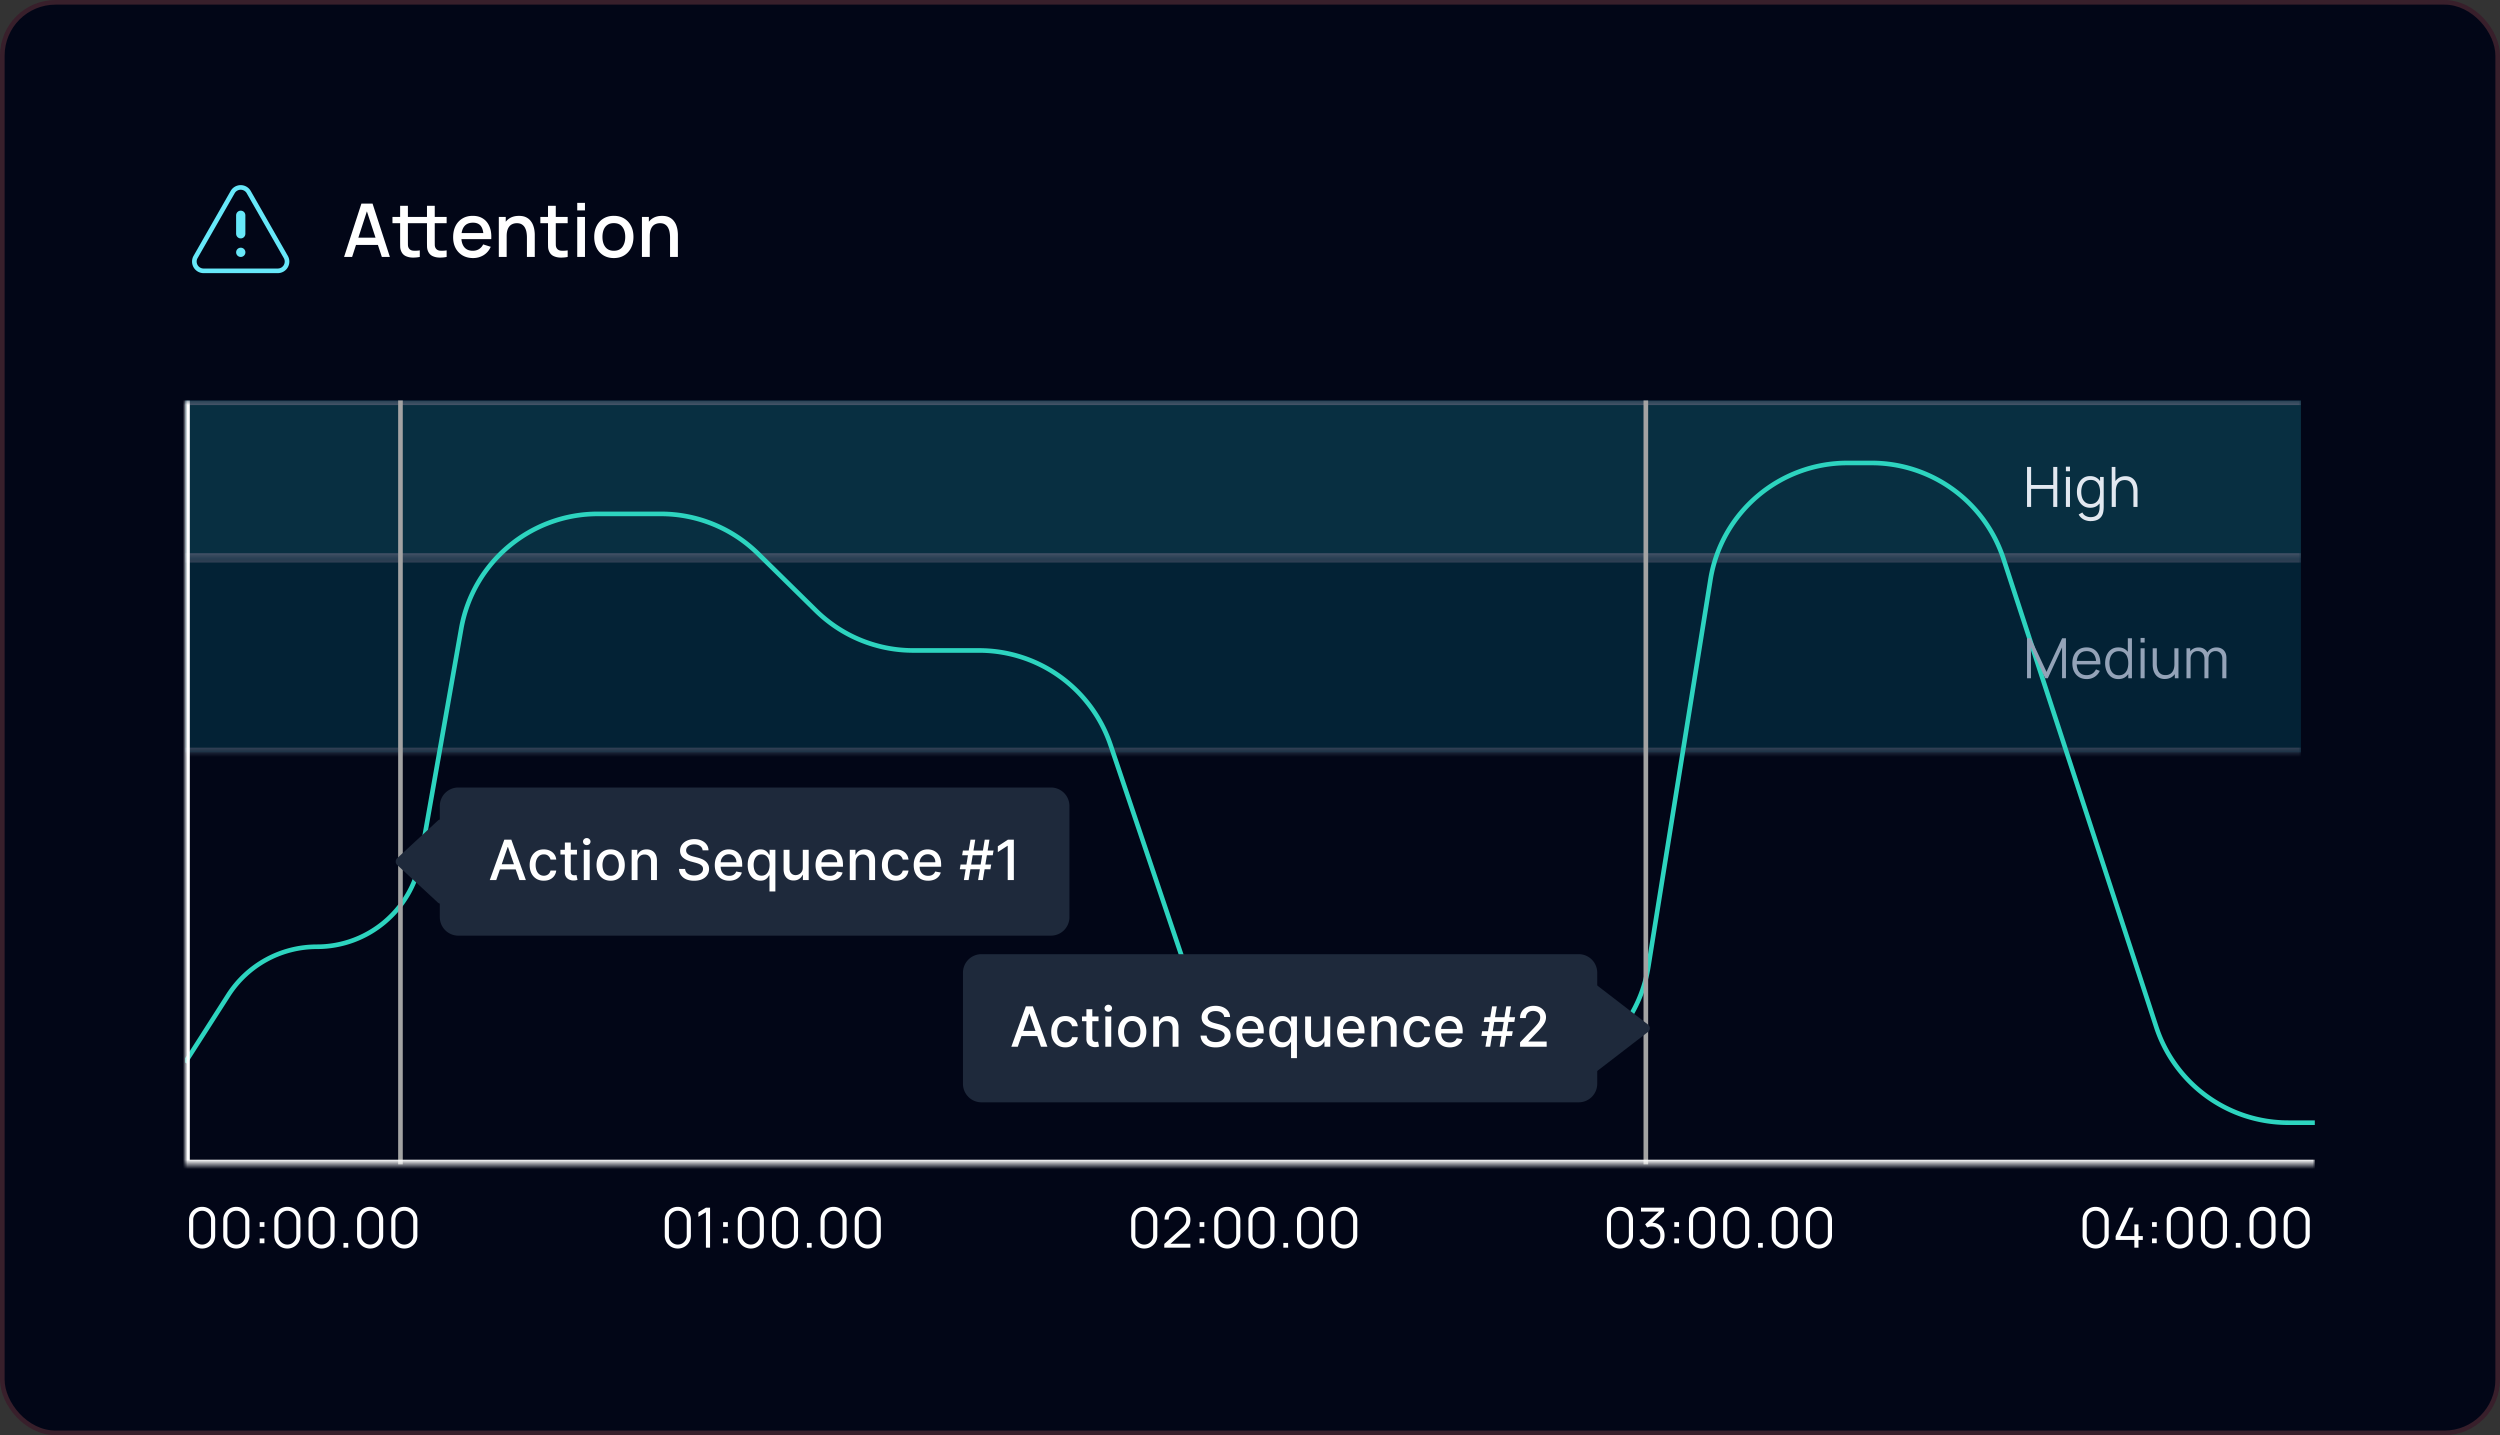
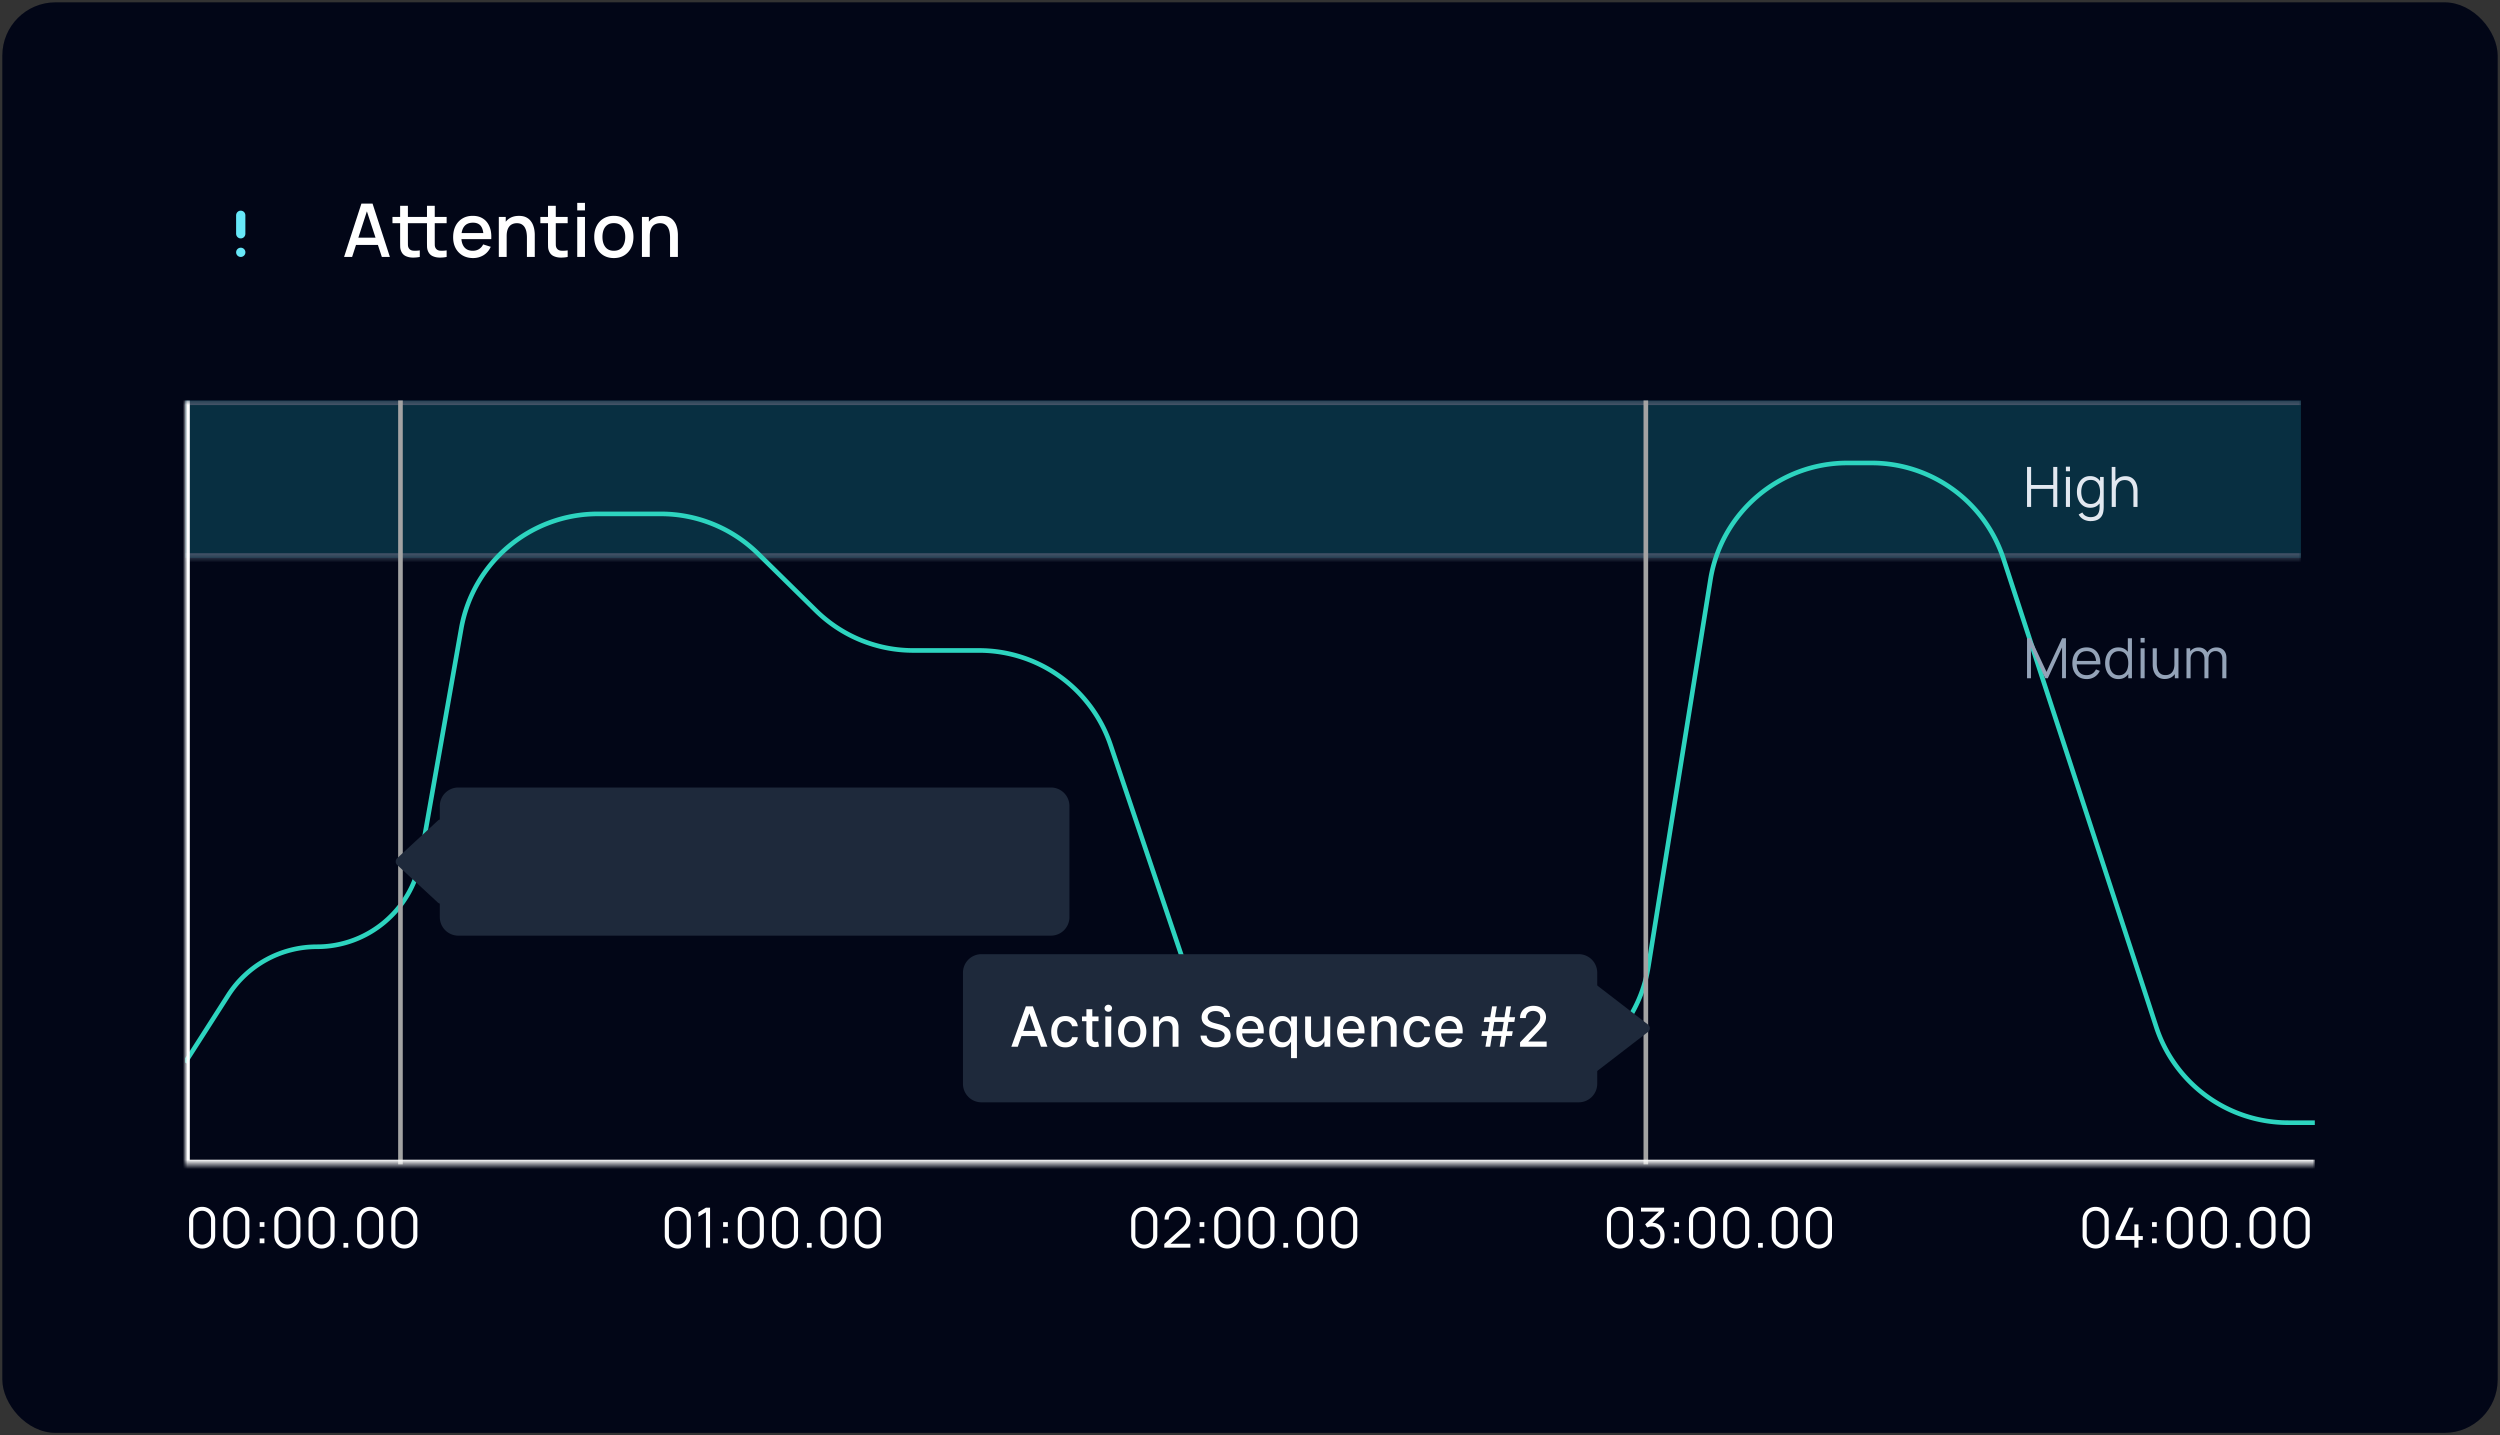
<svg xmlns="http://www.w3.org/2000/svg" width="540" height="310" fill="none">
  <rect width="100%" height="100%" fill="#333333" stroke="none" />
  <rect width="539" height="309" x=".5" y=".5" fill="#020617" rx="11.5" />
-   <rect width="539" height="309" x=".5" y=".5" stroke="#381F2B" rx="11.5" />
-   <path stroke="#67E8F9" stroke-linecap="round" stroke-linejoin="round" d="m61.73 55.5-8-14a2 2 0 0 0-3.48 0l-8 14a2 2 0 0 0 1.75 3h16a2 2 0 0 0 1.73-3Z" />
  <path stroke="#67E8F9" stroke-linecap="round" stroke-linejoin="round" stroke-width="2" d="M52 46.5v4m0 4h.01" />
  <path fill="#fff" d="m74.32 55.5 3.744-11.52h2.408l3.744 11.52H82.48l-3.448-10.512h.432L76.056 55.5H74.32Zm1.944-2.6v-1.568h6.016V52.9h-6.016Zm14.411 2.6a7.157 7.157 0 0 1-1.6.136 3.62 3.62 0 0 1-1.4-.304c-.41-.187-.72-.48-.928-.88a2.573 2.573 0 0 1-.304-1.088c-.01-.373-.016-.795-.016-1.264v-7.64h1.68v7.56c0 .347.003.648.008.904.01.256.067.472.168.648.192.33.496.52.912.568.422.043.915.024 1.48-.056V55.5Zm-5.904-7.296V46.86h5.904v1.344h-5.904ZM96.475 55.5a7.157 7.157 0 0 1-1.6.136 3.62 3.62 0 0 1-1.4-.304c-.41-.187-.72-.48-.928-.88a2.573 2.573 0 0 1-.304-1.088c-.01-.373-.016-.795-.016-1.264v-7.64h1.68v7.56c0 .347.003.648.008.904.01.256.067.472.168.648.192.33.496.52.912.568.422.043.915.024 1.48-.056V55.5Zm-5.904-7.296V46.86h5.904v1.344h-5.904Zm11.619 7.536c-.859 0-1.613-.187-2.264-.56a3.983 3.983 0 0 1-1.512-1.576c-.357-.677-.536-1.461-.536-2.352 0-.944.176-1.763.528-2.456a3.913 3.913 0 0 1 1.488-1.608c.635-.379 1.373-.568 2.216-.568.88 0 1.629.205 2.248.616.619.405 1.08.984 1.384 1.736.309.752.432 1.645.368 2.68h-1.672v-.608c-.011-1.003-.203-1.744-.576-2.224-.368-.48-.931-.72-1.688-.72-.837 0-1.467.264-1.888.792-.421.528-.632 1.29-.632 2.288 0 .95.21 1.685.632 2.208.421.517 1.029.776 1.824.776.523 0 .973-.117 1.352-.352a2.4 2.4 0 0 0 .896-1.024l1.64.52c-.336.773-.845 1.373-1.528 1.8a4.256 4.256 0 0 1-2.28.632Zm-3.08-4.088v-1.304h6.168v1.304H99.11Zm14.705 3.848v-4.248c0-.336-.03-.68-.088-1.032a3.11 3.11 0 0 0-.32-.992 1.88 1.88 0 0 0-.664-.736c-.283-.187-.654-.28-1.112-.28-.299 0-.582.05-.848.152a1.76 1.76 0 0 0-.704.472c-.198.219-.355.507-.472.864-.112.357-.168.792-.168 1.304l-1.04-.392c0-.784.146-1.475.44-2.072a3.3 3.3 0 0 1 1.264-1.408c.549-.336 1.213-.504 1.992-.504.597 0 1.098.096 1.504.288.405.192.733.445.984.76.256.31.45.648.584 1.016.133.368.224.728.272 1.08.048.352.072.661.072.928v4.8h-1.696Zm-6.072 0v-8.64h1.496v2.496h.2V55.5h-1.696Zm14.875 0a7.155 7.155 0 0 1-1.6.136 3.624 3.624 0 0 1-1.4-.304 1.91 1.91 0 0 1-.928-.88 2.583 2.583 0 0 1-.304-1.088c-.01-.373-.016-.795-.016-1.264v-7.64h1.68v7.56c0 .347.003.648.008.904.011.256.067.472.168.648.192.33.496.52.912.568.422.043.915.024 1.48-.056V55.5Zm-5.904-7.296V46.86h5.904v1.344h-5.904Zm7.966-2.76V43.82h1.672v1.624h-1.672Zm0 10.056v-8.64h1.672v8.64h-1.672Zm7.906.24c-.864 0-1.613-.195-2.248-.584a3.942 3.942 0 0 1-1.472-1.608c-.341-.688-.512-1.48-.512-2.376 0-.901.176-1.693.528-2.376a3.875 3.875 0 0 1 1.48-1.6c.635-.384 1.376-.576 2.224-.576.864 0 1.614.195 2.248.584.635.39 1.126.925 1.472 1.608.347.683.52 1.47.52 2.36 0 .901-.176 1.696-.528 2.384a3.929 3.929 0 0 1-1.472 1.608c-.634.384-1.381.576-2.24.576Zm0-1.576c.827 0 1.443-.277 1.848-.832.411-.56.616-1.28.616-2.16 0-.901-.208-1.621-.624-2.16-.41-.544-1.024-.816-1.84-.816-.56 0-1.021.128-1.384.384-.362.25-.632.6-.808 1.048-.176.443-.264.957-.264 1.544 0 .907.208 1.632.624 2.176.416.544 1.027.816 1.832.816Zm12.142 1.336v-4.248c0-.336-.029-.68-.088-1.032a3.086 3.086 0 0 0-.32-.992 1.873 1.873 0 0 0-.664-.736c-.282-.187-.653-.28-1.112-.28-.298 0-.581.05-.848.152a1.773 1.773 0 0 0-.704.472c-.197.219-.354.507-.472.864-.112.357-.168.792-.168 1.304l-1.04-.392c0-.784.147-1.475.44-2.072a3.312 3.312 0 0 1 1.264-1.408c.55-.336 1.214-.504 1.992-.504.598 0 1.099.096 1.504.288.406.192.734.445.984.76.256.31.451.648.584 1.016.134.368.224.728.272 1.08.048.352.072.661.072.928v4.8h-1.696Zm-6.072 0v-8.64h1.496v2.496h.2V55.5h-1.696Z" />
  <g clip-path="url(#a)">
    <mask id="d" fill="#fff">
      <path d="M40 86.5h460v165H40v-165Z" />
    </mask>
    <mask id="b" fill="#fff">
      <path d="M40 86.5h457v34H40v-34Z" />
    </mask>
    <path fill="#22D3EE" fill-opacity=".2" d="M40 86.5h457v34H40v-34Z" />
    <path fill="#475569" d="M40 87.5h457v-2H40v2Zm457 32H40v2h457v-2Z" mask="url(#b)" />
    <mask id="c" fill="#fff">
-       <path d="M40 120.5h457v42H40v-42Z" />
-     </mask>
-     <path fill="#0891B2" fill-opacity=".2" d="M40 120.5h457v42H40v-42Z" />
+       </mask>
    <path fill="#334155" d="M40 121.5h457v-2H40v2Zm457 40H40v2h457v-2Z" mask="url(#c)" />
    <path stroke="#2DD4BF" d="m40 229.5 9.297-14.526A22.723 22.723 0 0 1 68.436 204.5c11.026 0 20.46-7.916 22.377-18.774l8.813-49.94c2.53-14.335 14.986-24.786 29.543-24.786h13.552a30.001 30.001 0 0 1 21.034 8.609l12.49 12.282a30.001 30.001 0 0 0 21.034 8.609h14.171a29.999 29.999 0 0 1 28.43 20.422l17.74 52.656A29.999 29.999 0 0 0 286.05 234h40.38c14.734 0 27.287-10.699 29.621-25.247l13.398-83.506C371.783 110.7 384.336 100 399.07 100h5.163a30.001 30.001 0 0 1 28.52 20.693l32.994 101.114a30.001 30.001 0 0 0 28.52 20.693h7.233" />
    <path fill="#E2E8F0" d="M437.84 109.5v-8.64h.882v3.894h4.776v-3.894h.876v8.64h-.876v-3.9h-4.776v3.9h-.882Zm8.395-7.71v-.99h.882v.99h-.882Zm0 7.71v-6.48h.882v6.48h-.882Zm5.315 3.06c-.332 0-.66-.05-.984-.15a2.694 2.694 0 0 1-.888-.462 2.55 2.55 0 0 1-.684-.816l.798-.444c.18.36.432.618.756.774.328.16.662.24 1.002.24.468 0 .846-.088 1.134-.264.292-.172.504-.428.636-.768s.196-.764.192-1.272v-1.728h.102v-4.65h.786v6.39c0 .184-.006.36-.018.528-.008.172-.026.34-.054.504-.076.484-.234.882-.474 1.194a2.11 2.11 0 0 1-.936.696c-.384.152-.84.228-1.368.228Zm-.06-2.88c-.604 0-1.12-.15-1.548-.45a2.919 2.919 0 0 1-.984-1.23c-.228-.516-.342-1.098-.342-1.746 0-.644.112-1.224.336-1.74.228-.516.554-.924.978-1.224.424-.3.932-.45 1.524-.45.608 0 1.12.148 1.536.444.416.296.73.702.942 1.218.216.512.324 1.096.324 1.752 0 .644-.106 1.226-.318 1.746a2.822 2.822 0 0 1-.936 1.23c-.412.3-.916.45-1.512.45Zm.09-.822c.46 0 .84-.112 1.14-.336.3-.224.524-.532.672-.924.148-.396.222-.844.222-1.344 0-.508-.074-.956-.222-1.344a1.964 1.964 0 0 0-.672-.918c-.296-.22-.67-.33-1.122-.33-.464 0-.848.114-1.152.342-.304.228-.53.538-.678.93a3.807 3.807 0 0 0-.216 1.32c0 .492.074.936.222 1.332.152.392.378.702.678.93.3.228.676.342 1.128.342Zm9.237.642v-3.306c0-.36-.034-.69-.102-.99a2.283 2.283 0 0 0-.33-.792 1.509 1.509 0 0 0-.582-.528c-.236-.124-.524-.186-.864-.186-.312 0-.588.054-.828.162a1.631 1.631 0 0 0-.6.468c-.16.2-.282.444-.366.732a3.517 3.517 0 0 0-.126.984l-.624-.138c0-.664.116-1.222.348-1.674.232-.452.552-.794.96-1.026.408-.232.876-.348 1.404-.348.388 0 .726.06 1.014.18.292.12.538.282.738.486.204.204.368.438.492.702.124.26.214.538.27.834.056.292.084.584.084.876v3.564h-.888Zm-4.686 0v-8.64h.798v4.878h.09v3.762h-.888Z" />
    <path fill="#94A3B8" d="M437.84 146.5v-8.64h.81l3.396 7.266 3.378-7.266h.822v8.634h-.84v-6.666l-3.078 6.672h-.57l-3.072-6.672v6.672h-.846Zm12.892.18c-.632 0-1.18-.14-1.644-.42a2.85 2.85 0 0 1-1.074-1.182c-.256-.508-.384-1.104-.384-1.788 0-.708.126-1.32.378-1.836a2.81 2.81 0 0 1 1.062-1.194c.46-.28 1.002-.42 1.626-.42.64 0 1.186.148 1.638.444.452.292.794.712 1.026 1.26.232.548.338 1.202.318 1.962h-.9v-.312c-.016-.84-.198-1.474-.546-1.902-.344-.428-.848-.642-1.512-.642-.696 0-1.23.226-1.602.678-.368.452-.552 1.096-.552 1.932 0 .816.184 1.45.552 1.902.372.448.898.672 1.578.672.464 0 .868-.106 1.212-.318.348-.216.622-.526.822-.93l.822.318a2.94 2.94 0 0 1-1.134 1.314 3.13 3.13 0 0 1-1.686.462Zm-2.478-3.174v-.738h4.95v.738h-4.95Zm9.329 3.174c-.604 0-1.12-.15-1.548-.45a2.919 2.919 0 0 1-.984-1.23c-.228-.516-.342-1.098-.342-1.746 0-.644.112-1.224.336-1.74.228-.516.554-.924.978-1.224.424-.3.932-.45 1.524-.45.608 0 1.12.148 1.536.444.416.296.73.702.942 1.218.216.512.324 1.096.324 1.752 0 .644-.106 1.226-.318 1.746a2.822 2.822 0 0 1-.936 1.23c-.412.3-.916.45-1.512.45Zm.09-.822c.46 0 .84-.112 1.14-.336.3-.224.524-.532.672-.924.148-.396.222-.844.222-1.344 0-.508-.074-.956-.222-1.344a1.964 1.964 0 0 0-.672-.918c-.296-.22-.67-.33-1.122-.33-.464 0-.848.114-1.152.342-.304.228-.53.538-.678.93a3.807 3.807 0 0 0-.216 1.32c0 .492.074.936.222 1.332.152.392.378.702.678.93.3.228.676.342 1.128.342Zm2.034.642v-4.878h-.096v-3.762h.888v8.64h-.792Zm2.656-7.71v-.99h.882v.99h-.882Zm0 7.71v-6.48h.882v6.48h-.882Zm5.218.162a2.67 2.67 0 0 1-1.02-.18 2.258 2.258 0 0 1-.738-.486 2.563 2.563 0 0 1-.486-.696 3.507 3.507 0 0 1-.27-.834 4.736 4.736 0 0 1-.084-.882v-3.564h.888v3.306c0 .356.034.686.102.99.068.304.176.57.324.798.152.224.346.398.582.522.24.124.53.186.87.186.312 0 .586-.054.822-.162.24-.108.44-.262.6-.462.164-.204.288-.45.372-.738.084-.292.126-.62.126-.984l.624.138c0 .664-.116 1.222-.348 1.674a2.411 2.411 0 0 1-.96 1.026c-.408.232-.876.348-1.404.348Zm2.178-.162v-1.596h-.09v-4.884h.882v6.48h-.792Zm10.257 0 .006-4.254c0-.5-.14-.892-.42-1.176-.276-.288-.628-.432-1.056-.432-.244 0-.482.056-.714.168a1.377 1.377 0 0 0-.576.54c-.148.248-.222.572-.222.972l-.522-.15c-.012-.464.078-.87.27-1.218.196-.348.464-.618.804-.81a2.31 2.31 0 0 1 1.164-.294c.652 0 1.174.202 1.566.606.392.4.588.942.588 1.626l-.006 4.422h-.882Zm-7.734 0v-6.48h.792v1.596h.096v4.884h-.888Zm3.876 0 .006-4.194c0-.516-.138-.922-.414-1.218-.272-.3-.632-.45-1.08-.45-.448 0-.81.154-1.086.462-.276.304-.414.71-.414 1.218l-.528-.288c0-.416.098-.788.294-1.116.196-.332.464-.592.804-.78.34-.192.726-.288 1.158-.288.412 0 .778.088 1.098.264.324.176.578.432.762.768.184.336.276.744.276 1.224l-.006 4.398h-.87Z" />
    <path stroke="#A3A3A3" d="M86.5 251.5v-165m269 165v-165" />
    <path fill="#1E293B" d="M208 210.1a4 4 0 0 1 4-4h129a4 4 0 0 1 4 4v24a4 4 0 0 1-4 4H212a4 4 0 0 1-4-4v-24Z" />
    <path fill="#fff" d="M219.842 226.1h-1.397l3.14-8.728h1.521l3.141 8.728h-1.398l-2.467-7.142h-.068l-2.472 7.142Zm.235-3.418h4.534v1.108h-4.534v-1.108Zm10.04 3.55c-.634 0-1.179-.144-1.637-.431a2.848 2.848 0 0 1-1.048-1.197c-.244-.509-.366-1.091-.366-1.747 0-.665.125-1.252.375-1.76.25-.512.602-.911 1.056-1.198.455-.287.991-.43 1.607-.43.497 0 .94.092 1.33.277.389.182.703.437.941.767.242.33.385.714.431 1.155h-1.24a1.495 1.495 0 0 0-.469-.793c-.242-.221-.565-.332-.972-.332-.355 0-.666.094-.933.281-.264.185-.47.449-.618.793-.148.341-.221.744-.221 1.21 0 .477.072.889.217 1.236.145.346.349.615.614.805.267.19.58.286.941.286.242 0 .461-.044.657-.133.198-.09.365-.22.498-.387a1.47 1.47 0 0 0 .286-.605h1.24a2.415 2.415 0 0 1-.414 1.133c-.23.332-.538.594-.924.784-.384.191-.834.286-1.351.286Zm7.167-6.678v1.023h-3.576v-1.023h3.576Zm-2.617-1.568h1.274v6.192c0 .247.037.433.111.558a.575.575 0 0 0 .286.251c.119.043.248.064.387.064.103 0 .192-.007.269-.021l.179-.034.23 1.052a2.534 2.534 0 0 1-.827.137 2.237 2.237 0 0 1-.937-.179 1.603 1.603 0 0 1-.703-.58c-.179-.261-.269-.589-.269-.984v-6.456Zm4.086 8.114v-6.546h1.274v6.546h-1.274Zm.644-7.556a.812.812 0 0 1-.571-.221.72.72 0 0 1-.235-.537c0-.211.078-.39.235-.537a.8.8 0 0 1 .571-.226c.221 0 .41.075.566.226a.704.704 0 0 1 .239.537c0 .207-.08.386-.239.537a.796.796 0 0 1-.566.221Zm5.161 7.688c-.613 0-1.149-.141-1.606-.422a2.84 2.84 0 0 1-1.065-1.181c-.253-.505-.38-1.096-.38-1.772 0-.679.127-1.273.38-1.782a2.835 2.835 0 0 1 1.065-1.184c.457-.281.993-.422 1.606-.422.614 0 1.15.141 1.607.422.457.281.813.676 1.065 1.184.253.509.38 1.103.38 1.782 0 .676-.127 1.267-.38 1.772a2.84 2.84 0 0 1-1.065 1.181c-.457.281-.993.422-1.607.422Zm.005-1.07c.397 0 .727-.105.988-.315.262-.21.455-.49.58-.84.128-.349.192-.734.192-1.155a3.32 3.32 0 0 0-.192-1.15 1.871 1.871 0 0 0-.58-.848c-.261-.213-.591-.32-.988-.32-.401 0-.733.107-.997.32a1.902 1.902 0 0 0-.584.848 3.391 3.391 0 0 0-.188 1.15c0 .421.063.806.188 1.155.128.35.322.63.584.84.264.21.596.315.997.315Zm5.803-2.949v3.887h-1.274v-6.546h1.223v1.065h.081c.15-.346.386-.625.707-.835.324-.21.732-.315 1.223-.315.446 0 .837.094 1.172.281.335.185.595.46.78.827.185.366.277.819.277 1.359v4.164h-1.274v-4.01c0-.475-.124-.846-.371-1.113-.247-.269-.587-.404-1.018-.404-.296 0-.559.064-.789.191a1.387 1.387 0 0 0-.541.563c-.131.244-.196.54-.196.886Zm14.056-2.548a1.248 1.248 0 0 0-.563-.938c-.329-.224-.744-.336-1.244-.336-.358 0-.668.057-.929.17a1.427 1.427 0 0 0-.609.46 1.091 1.091 0 0 0-.214.661.98.98 0 0 0 .145.537c.1.15.229.277.388.379.162.1.335.183.52.252.185.065.362.119.533.162l.852.221c.278.068.564.161.857.277.292.117.563.27.813.46.25.191.452.426.606.708.156.281.234.618.234 1.01 0 .494-.128.933-.384 1.316-.252.384-.62.687-1.103.908-.48.222-1.061.332-1.743.332-.654 0-1.219-.103-1.696-.311-.477-.207-.851-.501-1.121-.882-.27-.383-.419-.838-.447-1.363h1.321c.025.315.127.578.306.788.182.207.414.362.695.465.284.099.595.149.933.149.372 0 .703-.059.993-.175.293-.119.523-.284.691-.494.167-.213.251-.462.251-.746a.914.914 0 0 0-.222-.635 1.634 1.634 0 0 0-.592-.409 5.864 5.864 0 0 0-.839-.286l-1.032-.281c-.699-.19-1.253-.47-1.662-.839-.406-.37-.609-.858-.609-1.466 0-.503.136-.942.409-1.317a2.694 2.694 0 0 1 1.108-.874c.466-.21.992-.315 1.577-.315.591 0 1.112.104 1.564.311.454.207.812.493 1.074.857.261.36.397.775.409 1.244h-1.27Zm5.741 6.567c-.645 0-1.2-.138-1.666-.414a2.802 2.802 0 0 1-1.074-1.172c-.25-.505-.375-1.098-.375-1.777 0-.67.125-1.261.375-1.772a2.91 2.91 0 0 1 1.057-1.198c.454-.287.986-.43 1.594-.43.369 0 .727.061 1.074.183.346.122.657.314.933.575.275.262.493.601.652 1.019.159.415.238.919.238 1.513v.451h-5.203v-.954h3.955c0-.335-.068-.632-.205-.891a1.55 1.55 0 0 0-1.436-.844c-.358 0-.67.089-.937.265a1.77 1.77 0 0 0-.614.682c-.142.278-.213.58-.213.907v.746c0 .437.077.81.23 1.116.156.307.374.542.652.704.279.159.604.238.976.238.241 0 .462-.034.66-.102a1.43 1.43 0 0 0 .516-.315c.145-.14.256-.312.332-.516l1.206.217a2.176 2.176 0 0 1-.519.933 2.511 2.511 0 0 1-.934.618 3.49 3.49 0 0 1-1.274.218Zm8.701 2.322v-3.473h-.077a3.31 3.31 0 0 1-.332.477 1.84 1.84 0 0 1-.588.469c-.25.134-.574.2-.972.2-.528 0-1-.134-1.414-.404-.412-.273-.736-.661-.972-1.164-.233-.505-.349-1.112-.349-1.819 0-.708.118-1.313.353-1.816.239-.503.566-.887.98-1.155a2.55 2.55 0 0 1 1.411-.4c.406 0 .733.068.98.204.25.134.443.29.58.469.139.179.247.337.323.473h.107v-1.061h1.244v9h-1.274Zm-1.687-3.413c.366 0 .676-.097.929-.29a1.79 1.79 0 0 0 .579-.814c.134-.346.2-.75.2-1.21 0-.455-.065-.852-.196-1.193a1.744 1.744 0 0 0-.575-.797c-.253-.191-.565-.286-.937-.286-.384 0-.703.1-.959.299-.256.198-.449.47-.58.814a3.31 3.31 0 0 0-.191 1.163c0 .437.065.831.196 1.18.13.35.323.627.579.831.259.202.577.303.955.303Zm8.881-1.756v-3.831h1.278v6.546h-1.253v-1.134h-.068c-.15.35-.392.641-.724.874-.33.23-.74.345-1.232.345-.42 0-.793-.092-1.116-.277a1.955 1.955 0 0 1-.759-.831c-.182-.367-.273-.82-.273-1.359v-4.164h1.275v4.01c0 .446.123.801.37 1.065.247.265.568.397.963.397.239 0 .476-.06.712-.179.239-.12.436-.3.592-.541.159-.242.238-.549.235-.921Zm5.871 2.847c-.645 0-1.2-.138-1.666-.414a2.802 2.802 0 0 1-1.074-1.172c-.25-.505-.375-1.098-.375-1.777 0-.67.125-1.261.375-1.772a2.91 2.91 0 0 1 1.057-1.198c.454-.287.986-.43 1.594-.43.369 0 .727.061 1.074.183.346.122.657.314.933.575.275.262.493.601.652 1.019.159.415.238.919.238 1.513v.451h-5.203v-.954h3.955c0-.335-.068-.632-.205-.891a1.55 1.55 0 0 0-1.436-.844c-.358 0-.67.089-.937.265-.265.173-.469.4-.614.682-.142.278-.213.58-.213.907v.746c0 .437.077.81.23 1.116.156.307.374.542.652.704.278.159.604.238.976.238.241 0 .462-.034.66-.102a1.43 1.43 0 0 0 .516-.315c.145-.14.256-.312.332-.516l1.206.217a2.176 2.176 0 0 1-.519.933 2.511 2.511 0 0 1-.934.618 3.49 3.49 0 0 1-1.274.218Zm5.556-4.019v3.887h-1.274v-6.546h1.223v1.065h.081c.151-.346.386-.625.707-.835.324-.21.732-.315 1.223-.315.446 0 .837.094 1.172.281.336.185.595.46.78.827.185.366.277.819.277 1.359v4.164H300.4v-4.01c0-.475-.124-.846-.371-1.113-.247-.269-.586-.404-1.018-.404-.296 0-.558.064-.789.191a1.387 1.387 0 0 0-.541.563c-.13.244-.196.54-.196.886Zm8.715 4.019c-.633 0-1.179-.144-1.636-.431a2.85 2.85 0 0 1-1.049-1.197c-.244-.509-.366-1.091-.366-1.747 0-.665.125-1.252.375-1.76.25-.512.602-.911 1.057-1.198.454-.287.99-.43 1.606-.43.497 0 .941.092 1.33.277.389.182.703.437.942.767.241.33.385.714.43 1.155h-1.24a1.489 1.489 0 0 0-.469-.793c-.241-.221-.565-.332-.971-.332-.356 0-.667.094-.934.281-.264.185-.47.449-.618.793-.147.341-.221.744-.221 1.21 0 .477.072.889.217 1.236.145.346.35.615.614.805.267.19.581.286.942.286.241 0 .46-.044.656-.133.199-.09.365-.22.498-.387.137-.168.232-.37.286-.605h1.24a2.403 2.403 0 0 1-.413 1.133c-.23.332-.539.594-.925.784-.384.191-.834.286-1.351.286Zm6.933 0c-.645 0-1.201-.138-1.667-.414a2.794 2.794 0 0 1-1.073-1.172c-.25-.505-.375-1.098-.375-1.777 0-.67.125-1.261.375-1.772a2.907 2.907 0 0 1 1.056-1.198c.455-.287.986-.43 1.594-.43.369 0 .727.061 1.074.183.347.122.658.314.933.575a2.7 2.7 0 0 1 .652 1.019c.159.415.239.919.239 1.513v.451h-5.203v-.954h3.954c0-.335-.068-.632-.204-.891a1.552 1.552 0 0 0-1.436-.844c-.358 0-.671.089-.938.265a1.77 1.77 0 0 0-.614.682c-.142.278-.213.58-.213.907v.746c0 .437.077.81.231 1.116.156.307.373.542.651.704.279.159.604.238.976.238.242 0 .462-.034.661-.102.199-.071.371-.176.515-.315.145-.14.256-.312.333-.516l1.206.217c-.097.355-.27.666-.52.933a2.5 2.5 0 0 1-.933.618 3.49 3.49 0 0 1-1.274.218Zm10.79-.132 1.432-8.728h1.023l-1.432 8.728h-1.023Zm-3.95-2.336.166-1.022h6.614l-.167 1.022h-6.613Zm.882 2.336 1.432-8.728h1.022l-1.431 8.728h-1.023Zm-.375-5.37.166-1.022h6.614l-.167 1.022h-6.613Zm7.854 5.37v-.955l2.953-3.06c.315-.332.575-.623.78-.873.207-.253.362-.493.464-.72.103-.228.154-.469.154-.725 0-.29-.068-.54-.205-.75a1.336 1.336 0 0 0-.558-.49 1.781 1.781 0 0 0-.797-.175c-.312 0-.585.064-.818.192a1.314 1.314 0 0 0-.537.541 1.707 1.707 0 0 0-.188.819h-1.257c0-.532.122-.996.367-1.394a2.487 2.487 0 0 1 1.005-.925 3.115 3.115 0 0 1 1.454-.332c.548 0 1.031.109 1.448.328.421.216.749.512.985.887.236.372.354.792.354 1.261 0 .324-.062.64-.184.95-.119.31-.328.655-.626 1.036-.298.378-.713.836-1.244 1.376l-1.735 1.815v.064h3.929v1.13h-5.744Z" />
    <path fill="#1E293B" d="M355.971 221.307a1 1 0 0 1 0 1.585l-10.861 8.361a1 1 0 0 1-1.61-.793v-16.721a1 1 0 0 1 1.61-.792l10.861 8.36ZM95 174.1a4 4 0 0 1 4-4h128a4 4 0 0 1 4 4v24a4 4 0 0 1-4 4H99a4 4 0 0 1-4-4v-24Z" />
-     <path fill="#fff" d="M107.186 190.1h-1.398l3.141-8.728h1.521l3.141 8.728h-1.398l-2.467-7.142h-.068l-2.472 7.142Zm.234-3.418h4.534v1.108h-4.534v-1.108Zm10.041 3.55c-.634 0-1.179-.144-1.637-.431a2.848 2.848 0 0 1-1.048-1.197c-.244-.509-.367-1.091-.367-1.747 0-.665.125-1.252.375-1.76.25-.512.603-.911 1.057-1.198.455-.287.99-.43 1.607-.43.497 0 .94.092 1.329.277.389.182.703.437.942.767.242.33.385.714.43 1.155h-1.24a1.487 1.487 0 0 0-.468-.793c-.242-.221-.566-.332-.972-.332-.355 0-.666.094-.933.281-.264.185-.47.449-.618.793-.148.341-.222.744-.222 1.21 0 .477.073.889.218 1.236.145.346.349.615.613.805.267.19.581.286.942.286.242 0 .46-.044.656-.133.199-.09.365-.22.499-.387a1.47 1.47 0 0 0 .285-.605h1.24a2.403 2.403 0 0 1-.413 1.133c-.23.332-.538.594-.925.784-.383.191-.833.286-1.35.286Zm7.166-6.678v1.023h-3.575v-1.023h3.575Zm-2.616-1.568h1.274v6.192c0 .247.037.433.111.558a.577.577 0 0 0 .285.251c.12.043.249.064.388.064.102 0 .192-.007.269-.021l.179-.034.23 1.052a2.516 2.516 0 0 1-.827.137 2.234 2.234 0 0 1-.937-.179 1.606 1.606 0 0 1-.704-.58c-.179-.261-.268-.589-.268-.984v-6.456Zm4.086 8.114v-6.546h1.274v6.546h-1.274Zm.643-7.556a.813.813 0 0 1-.571-.221.722.722 0 0 1-.234-.537.71.71 0 0 1 .234-.537.8.8 0 0 1 .571-.226c.222 0 .411.075.567.226a.704.704 0 0 1 .239.537c0 .207-.08.386-.239.537a.797.797 0 0 1-.567.221Zm5.162 7.688c-.613 0-1.149-.141-1.606-.422a2.841 2.841 0 0 1-1.066-1.181c-.252-.505-.379-1.096-.379-1.772 0-.679.127-1.273.379-1.782a2.837 2.837 0 0 1 1.066-1.184c.457-.281.993-.422 1.606-.422.614 0 1.149.141 1.607.422.457.281.812.676 1.065 1.184.253.509.379 1.103.379 1.782 0 .676-.126 1.267-.379 1.772-.253.506-.608.9-1.065 1.181-.458.281-.993.422-1.607.422Zm.004-1.07c.398 0 .728-.105.989-.315.261-.21.455-.49.58-.84.128-.349.191-.734.191-1.155a3.32 3.32 0 0 0-.191-1.15 1.88 1.88 0 0 0-.58-.848c-.261-.213-.591-.32-.989-.32-.4 0-.732.107-.997.32a1.9 1.9 0 0 0-.583.848 3.391 3.391 0 0 0-.188 1.15c0 .421.063.806.188 1.155.127.35.322.63.583.84.265.21.597.315.997.315Zm5.804-2.949v3.887h-1.274v-6.546h1.223v1.065h.081c.15-.346.386-.625.707-.835.324-.21.731-.315 1.223-.315.446 0 .837.094 1.172.281.335.185.595.46.78.827.184.366.277.819.277 1.359v4.164h-1.274v-4.01c0-.475-.124-.846-.371-1.113-.247-.269-.587-.404-1.019-.404-.295 0-.558.064-.788.191a1.38 1.38 0 0 0-.541.563c-.131.244-.196.54-.196.886Zm14.055-2.548a1.244 1.244 0 0 0-.562-.938c-.33-.224-.744-.336-1.244-.336-.358 0-.668.057-.929.17a1.43 1.43 0 0 0-.61.46 1.09 1.09 0 0 0-.213.661.98.98 0 0 0 .145.537c.1.15.229.277.388.379.162.1.335.183.52.252.184.065.362.119.532.162l.853.221c.278.068.564.161.856.277.293.117.564.27.814.46a2.2 2.2 0 0 1 .605.708c.157.281.235.618.235 1.01 0 .494-.128.933-.384 1.316-.253.384-.621.687-1.104.908-.48.222-1.061.332-1.742.332-.654 0-1.219-.103-1.696-.311a2.603 2.603 0 0 1-1.121-.882c-.27-.383-.419-.838-.448-1.363h1.321c.026.315.128.578.307.788.182.207.414.362.695.465.284.099.595.149.933.149.372 0 .703-.059.993-.175.293-.119.523-.284.69-.494a1.17 1.17 0 0 0 .252-.746.914.914 0 0 0-.222-.635 1.634 1.634 0 0 0-.592-.409 5.837 5.837 0 0 0-.84-.286l-1.031-.281c-.699-.19-1.253-.47-1.662-.839-.406-.37-.609-.858-.609-1.466 0-.503.136-.942.409-1.317a2.694 2.694 0 0 1 1.108-.874c.466-.21.991-.315 1.576-.315.591 0 1.113.104 1.564.311.455.207.813.493 1.074.857.262.36.398.775.409 1.244h-1.27Zm5.742 6.567c-.645 0-1.2-.138-1.666-.414a2.802 2.802 0 0 1-1.074-1.172c-.25-.505-.375-1.098-.375-1.777 0-.67.125-1.261.375-1.772a2.91 2.91 0 0 1 1.057-1.198c.454-.287.985-.43 1.593-.43.37 0 .728.061 1.074.183.347.122.658.314.934.575.275.262.492.601.652 1.019.159.415.238.919.238 1.513v.451h-5.203v-.954h3.955c0-.335-.069-.632-.205-.891a1.55 1.55 0 0 0-1.436-.844c-.358 0-.67.089-.938.265-.264.173-.468.4-.613.682-.142.278-.213.58-.213.907v.746c0 .437.076.81.23 1.116.156.307.373.542.652.704.278.159.604.238.976.238.241 0 .461-.034.66-.102a1.43 1.43 0 0 0 .516-.315c.145-.14.256-.312.332-.516l1.206.217c-.096.355-.27.666-.52.933a2.5 2.5 0 0 1-.933.618 3.49 3.49 0 0 1-1.274.218Zm8.701 2.322v-3.473h-.077a3.31 3.31 0 0 1-.332.477 1.84 1.84 0 0 1-.588.469c-.25.134-.574.2-.972.2-.528 0-1-.134-1.415-.404-.412-.273-.735-.661-.971-1.164-.233-.505-.35-1.112-.35-1.819 0-.708.118-1.313.354-1.816.239-.503.565-.887.98-1.155a2.55 2.55 0 0 1 1.411-.4c.406 0 .733.068.98.204.25.134.443.29.579.469.14.179.248.337.324.473h.107v-1.061h1.244v9h-1.274Zm-1.688-3.413c.367 0 .677-.097.929-.29.256-.196.449-.467.58-.814.133-.346.2-.75.2-1.21 0-.455-.065-.852-.196-1.193a1.744 1.744 0 0 0-.575-.797c-.253-.191-.565-.286-.938-.286-.383 0-.703.1-.958.299-.256.198-.449.47-.58.814a3.31 3.31 0 0 0-.192 1.163c0 .437.066.831.196 1.18.131.35.324.627.58.831.258.202.577.303.954.303Zm8.881-1.756v-3.831h1.279v6.546h-1.253v-1.134h-.068c-.151.35-.392.641-.725.874-.329.23-.74.345-1.231.345-.421 0-.793-.092-1.117-.277a1.953 1.953 0 0 1-.758-.831c-.182-.367-.273-.82-.273-1.359v-4.164h1.274v4.01c0 .446.124.801.371 1.065.247.265.568.397.963.397a1.568 1.568 0 0 0 1.304-.72c.159-.242.237-.549.234-.921Zm5.872 2.847c-.645 0-1.2-.138-1.666-.414a2.802 2.802 0 0 1-1.074-1.172c-.25-.505-.375-1.098-.375-1.777 0-.67.125-1.261.375-1.772a2.91 2.91 0 0 1 1.057-1.198c.454-.287.985-.43 1.593-.43.37 0 .728.061 1.074.183.347.122.658.314.933.575a2.7 2.7 0 0 1 .652 1.019c.16.415.239.919.239 1.513v.451h-5.203v-.954h3.955c0-.335-.069-.632-.205-.891a1.55 1.55 0 0 0-1.436-.844c-.358 0-.671.089-.938.265-.264.173-.468.4-.613.682-.142.278-.213.58-.213.907v.746c0 .437.076.81.23 1.116.156.307.373.542.652.704.278.159.604.238.976.238.241 0 .461-.034.66-.102a1.43 1.43 0 0 0 .516-.315c.145-.14.255-.312.332-.516l1.206.217c-.096.355-.27.666-.52.933a2.5 2.5 0 0 1-.933.618 3.49 3.49 0 0 1-1.274.218Zm5.556-4.019v3.887h-1.274v-6.546h1.223v1.065h.081c.15-.346.386-.625.707-.835.324-.21.732-.315 1.223-.315.446 0 .837.094 1.172.281.335.185.595.46.78.827.185.366.277.819.277 1.359v4.164h-1.274v-4.01c0-.475-.124-.846-.371-1.113-.247-.269-.587-.404-1.018-.404-.296 0-.559.064-.789.191a1.387 1.387 0 0 0-.541.563c-.131.244-.196.54-.196.886Zm8.715 4.019c-.634 0-1.179-.144-1.637-.431a2.848 2.848 0 0 1-1.048-1.197c-.244-.509-.366-1.091-.366-1.747 0-.665.125-1.252.375-1.76.25-.512.602-.911 1.056-1.198.455-.287.991-.43 1.607-.43.497 0 .94.092 1.33.277.389.182.703.437.941.767.242.33.385.714.431 1.155h-1.24a1.495 1.495 0 0 0-.469-.793c-.242-.221-.565-.332-.972-.332-.355 0-.666.094-.933.281-.264.185-.47.449-.618.793-.148.341-.221.744-.221 1.21 0 .477.072.889.217 1.236.145.346.349.615.614.805.267.19.581.286.941.286.242 0 .461-.044.657-.133.198-.09.365-.22.498-.387.137-.168.232-.37.286-.605h1.24a2.415 2.415 0 0 1-.414 1.133c-.23.332-.538.594-.924.784-.384.191-.834.286-1.351.286Zm6.932 0c-.645 0-1.2-.138-1.666-.414a2.802 2.802 0 0 1-1.074-1.172c-.25-.505-.375-1.098-.375-1.777 0-.67.125-1.261.375-1.772a2.91 2.91 0 0 1 1.057-1.198c.455-.287.986-.43 1.594-.43.369 0 .727.061 1.074.183.346.122.657.314.933.575.275.262.493.601.652 1.019.159.415.239.919.239 1.513v.451h-5.204v-.954h3.955c0-.335-.068-.632-.205-.891a1.55 1.55 0 0 0-1.436-.844c-.358 0-.67.089-.937.265a1.77 1.77 0 0 0-.614.682c-.142.278-.213.58-.213.907v.746c0 .437.077.81.23 1.116.157.307.374.542.652.704.279.159.604.238.976.238.242 0 .462-.034.661-.102.198-.071.37-.176.515-.315.145-.14.256-.312.333-.516l1.206.217c-.097.355-.27.666-.52.933a2.503 2.503 0 0 1-.934.618 3.486 3.486 0 0 1-1.274.218Zm10.791-.132 1.432-8.728h1.022l-1.432 8.728h-1.022Zm-3.951-2.336.167-1.022h6.613l-.166 1.022h-6.614Zm.883 2.336 1.431-8.728h1.023l-1.432 8.728h-1.022Zm-.375-5.37.166-1.022h6.613l-.166 1.022h-6.613Zm11.165-3.358v8.728h-1.321v-7.407h-.051l-2.089 1.364v-1.261l2.178-1.424h1.283Z" />
    <path fill="#1E293B" d="M85.795 185.365a1 1 0 0 0 0 1.469l8.776 8.107c.64.592 1.679.138 1.679-.734v-16.215c0-.871-1.038-1.326-1.679-.734l-8.776 8.107Z" />
  </g>
  <path fill="#fff" d="M40 251.5h-1v1h1v-1Zm460-1H40v2h460v-2Zm-459 1v-165h-2v165h2Z" mask="url(#d)" />
  <path fill="#fff" d="M43.66 269.68a2.82 2.82 0 0 1-1.44-.372 2.768 2.768 0 0 1-1.008-1.008 2.82 2.82 0 0 1-.372-1.44v-3.36a2.787 2.787 0 0 1 1.38-2.448 2.82 2.82 0 0 1 1.44-.372c.532 0 1.01.124 1.434.372a2.74 2.74 0 0 1 1.014 1.014c.248.424.372.902.372 1.434v3.36a2.82 2.82 0 0 1-.372 1.44 2.787 2.787 0 0 1-2.448 1.38Zm0-.852c.356 0 .68-.086.972-.258.292-.176.524-.41.696-.702.172-.292.258-.614.258-.966v-3.444c0-.356-.086-.68-.258-.972a1.935 1.935 0 0 0-.696-.696 1.847 1.847 0 0 0-.972-.264c-.356 0-.68.088-.972.264a1.935 1.935 0 0 0-.696.696 1.88 1.88 0 0 0-.258.972v3.444c0 .352.086.674.258.966.172.292.404.526.696.702.292.172.616.258.972.258Zm7.384.852a2.82 2.82 0 0 1-1.44-.372 2.768 2.768 0 0 1-1.008-1.008 2.82 2.82 0 0 1-.372-1.44v-3.36a2.787 2.787 0 0 1 1.38-2.448 2.82 2.82 0 0 1 1.44-.372c.532 0 1.01.124 1.434.372a2.74 2.74 0 0 1 1.014 1.014c.248.424.372.902.372 1.434v3.36a2.82 2.82 0 0 1-.372 1.44 2.787 2.787 0 0 1-2.448 1.38Zm0-.852c.356 0 .68-.086.972-.258.292-.176.524-.41.696-.702.172-.292.258-.614.258-.966v-3.444c0-.356-.086-.68-.258-.972a1.935 1.935 0 0 0-.696-.696 1.847 1.847 0 0 0-.972-.264c-.356 0-.68.088-.972.264a1.935 1.935 0 0 0-.696.696 1.88 1.88 0 0 0-.258.972v3.444c0 .352.086.674.258.966.172.292.404.526.696.702.292.172.616.258.972.258Zm5.044-.288v-1.026h1.026v1.026h-1.026Zm.006-3.534v-1.026h1.026v1.026h-1.026Zm5.98 4.674a2.82 2.82 0 0 1-1.44-.372 2.768 2.768 0 0 1-1.008-1.008 2.82 2.82 0 0 1-.372-1.44v-3.36a2.787 2.787 0 0 1 1.38-2.448 2.82 2.82 0 0 1 1.44-.372c.532 0 1.01.124 1.434.372a2.74 2.74 0 0 1 1.014 1.014c.248.424.372.902.372 1.434v3.36a2.82 2.82 0 0 1-.372 1.44 2.787 2.787 0 0 1-2.448 1.38Zm0-.852c.356 0 .68-.086.972-.258.292-.176.524-.41.696-.702.172-.292.258-.614.258-.966v-3.444c0-.356-.086-.68-.258-.972a1.935 1.935 0 0 0-.696-.696 1.847 1.847 0 0 0-.972-.264c-.356 0-.68.088-.972.264a1.935 1.935 0 0 0-.696.696 1.88 1.88 0 0 0-.258.972v3.444c0 .352.086.674.258.966.172.292.404.526.696.702.292.172.616.258.972.258Zm7.385.852a2.82 2.82 0 0 1-1.44-.372 2.768 2.768 0 0 1-1.008-1.008 2.82 2.82 0 0 1-.372-1.44v-3.36a2.787 2.787 0 0 1 1.38-2.448 2.82 2.82 0 0 1 1.44-.372c.532 0 1.01.124 1.434.372a2.74 2.74 0 0 1 1.014 1.014c.248.424.372.902.372 1.434v3.36a2.82 2.82 0 0 1-.372 1.44 2.787 2.787 0 0 1-2.448 1.38Zm0-.852c.356 0 .68-.086.972-.258.292-.176.524-.41.696-.702.172-.292.258-.614.258-.966v-3.444c0-.356-.086-.68-.258-.972a1.935 1.935 0 0 0-.696-.696 1.847 1.847 0 0 0-.972-.264c-.356 0-.68.088-.972.264a1.935 1.935 0 0 0-.696.696 1.88 1.88 0 0 0-.258.972v3.444c0 .352.086.674.258.966.172.292.404.526.696.702.292.172.616.258.972.258Zm4.732.672v-1.026h1.026v1.026H74.19Zm5.759.18a2.82 2.82 0 0 1-1.44-.372 2.768 2.768 0 0 1-1.008-1.008 2.82 2.82 0 0 1-.372-1.44v-3.36a2.787 2.787 0 0 1 1.38-2.448 2.82 2.82 0 0 1 1.44-.372c.532 0 1.01.124 1.434.372a2.74 2.74 0 0 1 1.014 1.014c.248.424.372.902.372 1.434v3.36a2.82 2.82 0 0 1-.372 1.44 2.787 2.787 0 0 1-2.448 1.38Zm0-.852c.356 0 .68-.086.972-.258.292-.176.524-.41.696-.702.172-.292.258-.614.258-.966v-3.444c0-.356-.086-.68-.258-.972a1.935 1.935 0 0 0-.696-.696 1.847 1.847 0 0 0-.972-.264c-.356 0-.68.088-.972.264a1.935 1.935 0 0 0-.696.696 1.88 1.88 0 0 0-.258.972v3.444c0 .352.086.674.258.966.172.292.404.526.696.702.292.172.616.258.972.258Zm7.384.852a2.82 2.82 0 0 1-1.44-.372 2.768 2.768 0 0 1-1.008-1.008 2.82 2.82 0 0 1-.372-1.44v-3.36a2.787 2.787 0 0 1 1.38-2.448 2.82 2.82 0 0 1 1.44-.372c.532 0 1.01.124 1.434.372a2.74 2.74 0 0 1 1.014 1.014c.248.424.372.902.372 1.434v3.36a2.82 2.82 0 0 1-.372 1.44 2.787 2.787 0 0 1-2.448 1.38Zm0-.852c.356 0 .68-.086.972-.258.292-.176.524-.41.696-.702.172-.292.258-.614.258-.966v-3.444c0-.356-.086-.68-.258-.972a1.935 1.935 0 0 0-.696-.696 1.847 1.847 0 0 0-.972-.264c-.356 0-.68.088-.972.264a1.935 1.935 0 0 0-.696.696 1.88 1.88 0 0 0-.258.972v3.444c0 .352.086.674.258.966.172.292.404.526.696.702.292.172.616.258.972.258Zm59.076.852a2.82 2.82 0 0 1-1.44-.372 2.768 2.768 0 0 1-1.008-1.008 2.82 2.82 0 0 1-.372-1.44v-3.36a2.787 2.787 0 0 1 1.38-2.448 2.82 2.82 0 0 1 1.44-.372c.532 0 1.01.124 1.434.372a2.74 2.74 0 0 1 1.014 1.014c.248.424.372.902.372 1.434v3.36a2.82 2.82 0 0 1-.372 1.44 2.787 2.787 0 0 1-2.448 1.38Zm0-.852c.356 0 .68-.086.972-.258.292-.176.524-.41.696-.702.172-.292.258-.614.258-.966v-3.444c0-.356-.086-.68-.258-.972a1.935 1.935 0 0 0-.696-.696 1.847 1.847 0 0 0-.972-.264c-.356 0-.68.088-.972.264a1.935 1.935 0 0 0-.696.696 1.88 1.88 0 0 0-.258.972v3.444c0 .352.086.674.258.966.172.292.404.526.696.702.292.172.616.258.972.258Zm6.07.672v-7.656l-1.626.978v-.99l1.626-.972h.894v8.64h-.894Zm3.71-.96v-1.026h1.026v1.026h-1.026Zm.006-3.534v-1.026h1.026v1.026h-1.026Zm5.98 4.674a2.82 2.82 0 0 1-1.44-.372 2.768 2.768 0 0 1-1.008-1.008 2.82 2.82 0 0 1-.372-1.44v-3.36a2.787 2.787 0 0 1 1.38-2.448 2.82 2.82 0 0 1 1.44-.372c.532 0 1.01.124 1.434.372a2.74 2.74 0 0 1 1.014 1.014c.248.424.372.902.372 1.434v3.36a2.82 2.82 0 0 1-.372 1.44 2.787 2.787 0 0 1-2.448 1.38Zm0-.852c.356 0 .68-.086.972-.258.292-.176.524-.41.696-.702.172-.292.258-.614.258-.966v-3.444c0-.356-.086-.68-.258-.972a1.935 1.935 0 0 0-.696-.696 1.847 1.847 0 0 0-.972-.264c-.356 0-.68.088-.972.264a1.935 1.935 0 0 0-.696.696 1.88 1.88 0 0 0-.258.972v3.444c0 .352.086.674.258.966.172.292.404.526.696.702.292.172.616.258.972.258Zm7.384.852a2.82 2.82 0 0 1-1.44-.372 2.768 2.768 0 0 1-1.008-1.008 2.82 2.82 0 0 1-.372-1.44v-3.36a2.787 2.787 0 0 1 1.38-2.448 2.82 2.82 0 0 1 1.44-.372c.532 0 1.01.124 1.434.372a2.74 2.74 0 0 1 1.014 1.014c.248.424.372.902.372 1.434v3.36a2.82 2.82 0 0 1-.372 1.44 2.787 2.787 0 0 1-2.448 1.38Zm0-.852c.356 0 .68-.086.972-.258.292-.176.524-.41.696-.702.172-.292.258-.614.258-.966v-3.444c0-.356-.086-.68-.258-.972a1.935 1.935 0 0 0-.696-.696 1.847 1.847 0 0 0-.972-.264c-.356 0-.68.088-.972.264a1.935 1.935 0 0 0-.696.696 1.88 1.88 0 0 0-.258.972v3.444c0 .352.086.674.258.966.172.292.404.526.696.702.292.172.616.258.972.258Zm4.732.672v-1.026h1.026v1.026h-1.026Zm5.759.18a2.82 2.82 0 0 1-1.44-.372 2.768 2.768 0 0 1-1.008-1.008 2.82 2.82 0 0 1-.372-1.44v-3.36a2.787 2.787 0 0 1 1.38-2.448 2.82 2.82 0 0 1 1.44-.372c.532 0 1.01.124 1.434.372a2.74 2.74 0 0 1 1.014 1.014c.248.424.372.902.372 1.434v3.36a2.82 2.82 0 0 1-.372 1.44 2.787 2.787 0 0 1-2.448 1.38Zm0-.852c.356 0 .68-.086.972-.258.292-.176.524-.41.696-.702.172-.292.258-.614.258-.966v-3.444c0-.356-.086-.68-.258-.972a1.935 1.935 0 0 0-.696-.696 1.847 1.847 0 0 0-.972-.264c-.356 0-.68.088-.972.264a1.935 1.935 0 0 0-.696.696 1.88 1.88 0 0 0-.258.972v3.444c0 .352.086.674.258.966.172.292.404.526.696.702.292.172.616.258.972.258Zm7.384.852a2.82 2.82 0 0 1-1.44-.372 2.768 2.768 0 0 1-1.008-1.008 2.82 2.82 0 0 1-.372-1.44v-3.36a2.787 2.787 0 0 1 1.38-2.448 2.82 2.82 0 0 1 1.44-.372c.532 0 1.01.124 1.434.372a2.74 2.74 0 0 1 1.014 1.014c.248.424.372.902.372 1.434v3.36a2.82 2.82 0 0 1-.372 1.44 2.787 2.787 0 0 1-2.448 1.38Zm0-.852c.356 0 .68-.086.972-.258.292-.176.524-.41.696-.702.172-.292.258-.614.258-.966v-3.444c0-.356-.086-.68-.258-.972a1.935 1.935 0 0 0-.696-.696 1.847 1.847 0 0 0-.972-.264c-.356 0-.68.088-.972.264a1.935 1.935 0 0 0-.696.696 1.88 1.88 0 0 0-.258.972v3.444c0 .352.086.674.258.966.172.292.404.526.696.702.292.172.616.258.972.258Zm59.725.852a2.82 2.82 0 0 1-1.44-.372 2.768 2.768 0 0 1-1.008-1.008 2.82 2.82 0 0 1-.372-1.44v-3.36a2.787 2.787 0 0 1 1.38-2.448 2.82 2.82 0 0 1 1.44-.372c.532 0 1.01.124 1.434.372a2.74 2.74 0 0 1 1.014 1.014c.248.424.372.902.372 1.434v3.36a2.82 2.82 0 0 1-.372 1.44 2.787 2.787 0 0 1-2.448 1.38Zm0-.852c.356 0 .68-.086.972-.258.292-.176.524-.41.696-.702.172-.292.258-.614.258-.966v-3.444c0-.356-.086-.68-.258-.972a1.935 1.935 0 0 0-.696-.696 1.847 1.847 0 0 0-.972-.264c-.356 0-.68.088-.972.264a1.935 1.935 0 0 0-.696.696 1.88 1.88 0 0 0-.258.972v3.444c0 .352.086.674.258.966.172.292.404.526.696.702.292.172.616.258.972.258Zm4.324.666.006-.804 3.906-3.528c.336-.304.558-.592.666-.864.112-.276.168-.564.168-.864a1.882 1.882 0 0 0-.93-1.65 1.805 1.805 0 0 0-.954-.258c-.368 0-.696.088-.984.264a1.965 1.965 0 0 0-.684.696 1.826 1.826 0 0 0-.24.942h-.9a2.7 2.7 0 0 1 .372-1.41 2.659 2.659 0 0 1 1.008-.978c.424-.24.904-.36 1.44-.36a2.7 2.7 0 0 1 1.41.372c.42.244.75.576.99.996a2.7 2.7 0 0 1 .366 1.392c0 .36-.044.678-.132.954a2.37 2.37 0 0 1-.402.762c-.18.232-.41.472-.69.72l-3.468 3.132-.138-.36h4.83v.846h-5.64Zm7.624-.954v-1.026h1.026v1.026h-1.026Zm.006-3.534v-1.026h1.026v1.026h-1.026Zm5.98 4.674a2.82 2.82 0 0 1-1.44-.372 2.768 2.768 0 0 1-1.008-1.008 2.82 2.82 0 0 1-.372-1.44v-3.36a2.787 2.787 0 0 1 1.38-2.448 2.82 2.82 0 0 1 1.44-.372c.532 0 1.01.124 1.434.372a2.74 2.74 0 0 1 1.014 1.014c.248.424.372.902.372 1.434v3.36a2.82 2.82 0 0 1-.372 1.44 2.787 2.787 0 0 1-2.448 1.38Zm0-.852c.356 0 .68-.086.972-.258.292-.176.524-.41.696-.702.172-.292.258-.614.258-.966v-3.444c0-.356-.086-.68-.258-.972a1.935 1.935 0 0 0-.696-.696 1.847 1.847 0 0 0-.972-.264c-.356 0-.68.088-.972.264a1.935 1.935 0 0 0-.696.696 1.88 1.88 0 0 0-.258.972v3.444c0 .352.086.674.258.966.172.292.404.526.696.702.292.172.616.258.972.258Zm7.384.852a2.82 2.82 0 0 1-1.44-.372 2.768 2.768 0 0 1-1.008-1.008 2.82 2.82 0 0 1-.372-1.44v-3.36a2.787 2.787 0 0 1 1.38-2.448 2.82 2.82 0 0 1 1.44-.372c.532 0 1.01.124 1.434.372a2.74 2.74 0 0 1 1.014 1.014c.248.424.372.902.372 1.434v3.36a2.82 2.82 0 0 1-.372 1.44 2.787 2.787 0 0 1-2.448 1.38Zm0-.852c.356 0 .68-.086.972-.258.292-.176.524-.41.696-.702.172-.292.258-.614.258-.966v-3.444c0-.356-.086-.68-.258-.972a1.935 1.935 0 0 0-.696-.696 1.847 1.847 0 0 0-.972-.264c-.356 0-.68.088-.972.264a1.935 1.935 0 0 0-.696.696 1.88 1.88 0 0 0-.258.972v3.444c0 .352.086.674.258.966.172.292.404.526.696.702.292.172.616.258.972.258Zm4.732.672v-1.026h1.026v1.026h-1.026Zm5.759.18a2.82 2.82 0 0 1-1.44-.372 2.768 2.768 0 0 1-1.008-1.008 2.82 2.82 0 0 1-.372-1.44v-3.36a2.787 2.787 0 0 1 1.38-2.448 2.82 2.82 0 0 1 1.44-.372c.532 0 1.01.124 1.434.372a2.74 2.74 0 0 1 1.014 1.014c.248.424.372.902.372 1.434v3.36a2.82 2.82 0 0 1-.372 1.44 2.787 2.787 0 0 1-2.448 1.38Zm0-.852c.356 0 .68-.086.972-.258.292-.176.524-.41.696-.702.172-.292.258-.614.258-.966v-3.444c0-.356-.086-.68-.258-.972a1.935 1.935 0 0 0-.696-.696 1.847 1.847 0 0 0-.972-.264c-.356 0-.68.088-.972.264a1.935 1.935 0 0 0-.696.696 1.88 1.88 0 0 0-.258.972v3.444c0 .352.086.674.258.966.172.292.404.526.696.702.292.172.616.258.972.258Zm7.384.852a2.82 2.82 0 0 1-1.44-.372 2.768 2.768 0 0 1-1.008-1.008 2.82 2.82 0 0 1-.372-1.44v-3.36a2.787 2.787 0 0 1 1.38-2.448 2.82 2.82 0 0 1 1.44-.372c.532 0 1.01.124 1.434.372a2.74 2.74 0 0 1 1.014 1.014c.248.424.372.902.372 1.434v3.36a2.82 2.82 0 0 1-.372 1.44 2.787 2.787 0 0 1-2.448 1.38Zm0-.852c.356 0 .68-.086.972-.258.292-.176.524-.41.696-.702.172-.292.258-.614.258-.966v-3.444c0-.356-.086-.68-.258-.972a1.935 1.935 0 0 0-.696-.696 1.847 1.847 0 0 0-.972-.264c-.356 0-.68.088-.972.264a1.935 1.935 0 0 0-.696.696 1.88 1.88 0 0 0-.258.972v3.444c0 .352.086.674.258.966.172.292.404.526.696.702.292.172.616.258.972.258Zm59.557.852a2.82 2.82 0 0 1-1.44-.372 2.768 2.768 0 0 1-1.008-1.008 2.82 2.82 0 0 1-.372-1.44v-3.36a2.787 2.787 0 0 1 1.38-2.448 2.82 2.82 0 0 1 1.44-.372c.532 0 1.01.124 1.434.372a2.74 2.74 0 0 1 1.014 1.014c.248.424.372.902.372 1.434v3.36a2.82 2.82 0 0 1-.372 1.44 2.787 2.787 0 0 1-2.448 1.38Zm0-.852c.356 0 .68-.086.972-.258.292-.176.524-.41.696-.702.172-.292.258-.614.258-.966v-3.444c0-.356-.086-.68-.258-.972a1.935 1.935 0 0 0-.696-.696 1.847 1.847 0 0 0-.972-.264c-.356 0-.68.088-.972.264a1.935 1.935 0 0 0-.696.696 1.88 1.88 0 0 0-.258.972v3.444c0 .352.086.674.258.966.172.292.404.526.696.702.292.172.616.258.972.258Zm6.886.846c-.428 0-.822-.076-1.182-.228a2.67 2.67 0 0 1-.93-.648 2.61 2.61 0 0 1-.57-1.014l.84-.252c.144.428.38.752.708.972.332.22.706.326 1.122.318.384-.008.714-.094.99-.258a1.63 1.63 0 0 0 .642-.684c.148-.292.222-.63.222-1.014 0-.588-.172-1.06-.516-1.416-.34-.36-.79-.54-1.35-.54-.156 0-.32.022-.492.066-.172.04-.332.098-.48.174l-.444-.702 3.36-3.102.144.36h-4.404v-.846h4.992v.858l-2.928 2.796-.012-.348c.6-.076 1.128-.008 1.584.204.456.212.812.536 1.068.972.26.432.39.94.39 1.524 0 .552-.12 1.04-.36 1.464-.236.42-.562.75-.978.99a2.819 2.819 0 0 1-1.416.354Zm4.851-1.134v-1.026h1.026v1.026h-1.026Zm.006-3.534v-1.026h1.026v1.026h-1.026Zm5.98 4.674a2.82 2.82 0 0 1-1.44-.372 2.768 2.768 0 0 1-1.008-1.008 2.82 2.82 0 0 1-.372-1.44v-3.36a2.787 2.787 0 0 1 1.38-2.448 2.82 2.82 0 0 1 1.44-.372c.532 0 1.01.124 1.434.372a2.74 2.74 0 0 1 1.014 1.014c.248.424.372.902.372 1.434v3.36a2.82 2.82 0 0 1-.372 1.44 2.787 2.787 0 0 1-2.448 1.38Zm0-.852c.356 0 .68-.086.972-.258.292-.176.524-.41.696-.702.172-.292.258-.614.258-.966v-3.444c0-.356-.086-.68-.258-.972a1.935 1.935 0 0 0-.696-.696 1.847 1.847 0 0 0-.972-.264c-.356 0-.68.088-.972.264a1.935 1.935 0 0 0-.696.696 1.88 1.88 0 0 0-.258.972v3.444c0 .352.086.674.258.966.172.292.404.526.696.702.292.172.616.258.972.258Zm7.384.852a2.82 2.82 0 0 1-1.44-.372 2.768 2.768 0 0 1-1.008-1.008 2.82 2.82 0 0 1-.372-1.44v-3.36a2.787 2.787 0 0 1 1.38-2.448 2.82 2.82 0 0 1 1.44-.372c.532 0 1.01.124 1.434.372a2.74 2.74 0 0 1 1.014 1.014c.248.424.372.902.372 1.434v3.36a2.82 2.82 0 0 1-.372 1.44 2.787 2.787 0 0 1-2.448 1.38Zm0-.852c.356 0 .68-.086.972-.258.292-.176.524-.41.696-.702.172-.292.258-.614.258-.966v-3.444c0-.356-.086-.68-.258-.972a1.935 1.935 0 0 0-.696-.696 1.847 1.847 0 0 0-.972-.264c-.356 0-.68.088-.972.264a1.935 1.935 0 0 0-.696.696 1.88 1.88 0 0 0-.258.972v3.444c0 .352.086.674.258.966.172.292.404.526.696.702.292.172.616.258.972.258Zm4.732.672v-1.026h1.026v1.026h-1.026Zm5.759.18a2.82 2.82 0 0 1-1.44-.372 2.768 2.768 0 0 1-1.008-1.008 2.82 2.82 0 0 1-.372-1.44v-3.36a2.787 2.787 0 0 1 1.38-2.448 2.82 2.82 0 0 1 1.44-.372c.532 0 1.01.124 1.434.372a2.74 2.74 0 0 1 1.014 1.014c.248.424.372.902.372 1.434v3.36a2.82 2.82 0 0 1-.372 1.44 2.787 2.787 0 0 1-2.448 1.38Zm0-.852c.356 0 .68-.086.972-.258.292-.176.524-.41.696-.702.172-.292.258-.614.258-.966v-3.444c0-.356-.086-.68-.258-.972a1.935 1.935 0 0 0-.696-.696 1.847 1.847 0 0 0-.972-.264c-.356 0-.68.088-.972.264a1.935 1.935 0 0 0-.696.696 1.88 1.88 0 0 0-.258.972v3.444c0 .352.086.674.258.966.172.292.404.526.696.702.292.172.616.258.972.258Zm7.384.852a2.82 2.82 0 0 1-1.44-.372 2.768 2.768 0 0 1-1.008-1.008 2.82 2.82 0 0 1-.372-1.44v-3.36a2.787 2.787 0 0 1 1.38-2.448 2.82 2.82 0 0 1 1.44-.372c.532 0 1.01.124 1.434.372a2.74 2.74 0 0 1 1.014 1.014c.248.424.372.902.372 1.434v3.36a2.82 2.82 0 0 1-.372 1.44 2.787 2.787 0 0 1-2.448 1.38Zm0-.852c.356 0 .68-.086.972-.258.292-.176.524-.41.696-.702.172-.292.258-.614.258-.966v-3.444c0-.356-.086-.68-.258-.972a1.935 1.935 0 0 0-.696-.696 1.847 1.847 0 0 0-.972-.264c-.356 0-.68.088-.972.264a1.935 1.935 0 0 0-.696.696 1.88 1.88 0 0 0-.258.972v3.444c0 .352.086.674.258.966.172.292.404.526.696.702.292.172.616.258.972.258Zm59.768.852a2.82 2.82 0 0 1-1.44-.372 2.768 2.768 0 0 1-1.008-1.008 2.82 2.82 0 0 1-.372-1.44v-3.36a2.787 2.787 0 0 1 1.38-2.448 2.82 2.82 0 0 1 1.44-.372c.532 0 1.01.124 1.434.372a2.74 2.74 0 0 1 1.014 1.014c.248.424.372.902.372 1.434v3.36a2.82 2.82 0 0 1-.372 1.44 2.787 2.787 0 0 1-2.448 1.38Zm0-.852c.356 0 .68-.086.972-.258.292-.176.524-.41.696-.702.172-.292.258-.614.258-.966v-3.444c0-.356-.086-.68-.258-.972a1.935 1.935 0 0 0-.696-.696 1.847 1.847 0 0 0-.972-.264c-.356 0-.68.088-.972.264a1.935 1.935 0 0 0-.696.696 1.88 1.88 0 0 0-.258.972v3.444c0 .352.086.674.258.966.172.292.404.526.696.702.292.172.616.258.972.258Zm8.368.672v-1.674h-4.044v-.84l2.892-6.126h.99l-2.892 6.126h3.054v-2.52h.888v2.52h.942v.84h-.942v1.674h-.888Zm3.814-.96v-1.026h1.026v1.026h-1.026Zm.006-3.534v-1.026h1.026v1.026h-1.026Zm5.98 4.674a2.82 2.82 0 0 1-1.44-.372 2.768 2.768 0 0 1-1.008-1.008 2.82 2.82 0 0 1-.372-1.44v-3.36a2.787 2.787 0 0 1 1.38-2.448 2.82 2.82 0 0 1 1.44-.372c.532 0 1.01.124 1.434.372a2.74 2.74 0 0 1 1.014 1.014c.248.424.372.902.372 1.434v3.36a2.82 2.82 0 0 1-.372 1.44 2.787 2.787 0 0 1-2.448 1.38Zm0-.852c.356 0 .68-.086.972-.258.292-.176.524-.41.696-.702.172-.292.258-.614.258-.966v-3.444c0-.356-.086-.68-.258-.972a1.935 1.935 0 0 0-.696-.696 1.847 1.847 0 0 0-.972-.264c-.356 0-.68.088-.972.264a1.935 1.935 0 0 0-.696.696 1.88 1.88 0 0 0-.258.972v3.444c0 .352.086.674.258.966.172.292.404.526.696.702.292.172.616.258.972.258Zm7.384.852a2.82 2.82 0 0 1-1.44-.372 2.768 2.768 0 0 1-1.008-1.008 2.82 2.82 0 0 1-.372-1.44v-3.36a2.787 2.787 0 0 1 1.38-2.448 2.82 2.82 0 0 1 1.44-.372c.532 0 1.01.124 1.434.372a2.74 2.74 0 0 1 1.014 1.014c.248.424.373.902.373 1.434v3.36a2.754 2.754 0 0 1-1.387 2.448 2.787 2.787 0 0 1-1.434.372Zm0-.852c.357 0 .681-.086.972-.258.292-.176.525-.41.697-.702.172-.292.258-.614.258-.966v-3.444c0-.356-.086-.68-.258-.972a1.938 1.938 0 0 0-.697-.696 1.842 1.842 0 0 0-.972-.264c-.356 0-.68.088-.972.264a1.935 1.935 0 0 0-.696.696 1.88 1.88 0 0 0-.258.972v3.444c0 .352.086.674.258.966.172.292.404.526.696.702.292.172.616.258.972.258Zm4.733.672v-1.026h1.026v1.026h-1.026Zm5.759.18a2.82 2.82 0 0 1-1.44-.372 2.768 2.768 0 0 1-1.008-1.008 2.82 2.82 0 0 1-.372-1.44v-3.36a2.787 2.787 0 0 1 1.38-2.448 2.82 2.82 0 0 1 1.44-.372c.532 0 1.01.124 1.434.372a2.74 2.74 0 0 1 1.014 1.014c.248.424.372.902.372 1.434v3.36a2.82 2.82 0 0 1-.372 1.44 2.787 2.787 0 0 1-2.448 1.38Zm0-.852c.356 0 .68-.086.972-.258.292-.176.524-.41.696-.702.172-.292.258-.614.258-.966v-3.444c0-.356-.086-.68-.258-.972a1.935 1.935 0 0 0-.696-.696 1.847 1.847 0 0 0-.972-.264c-.356 0-.68.088-.972.264a1.935 1.935 0 0 0-.696.696 1.88 1.88 0 0 0-.258.972v3.444c0 .352.086.674.258.966.172.292.404.526.696.702.292.172.616.258.972.258Zm7.384.852a2.82 2.82 0 0 1-1.44-.372 2.768 2.768 0 0 1-1.008-1.008 2.82 2.82 0 0 1-.372-1.44v-3.36a2.787 2.787 0 0 1 1.38-2.448 2.82 2.82 0 0 1 1.44-.372c.532 0 1.01.124 1.434.372a2.74 2.74 0 0 1 1.014 1.014c.248.424.372.902.372 1.434v3.36a2.82 2.82 0 0 1-.372 1.44 2.787 2.787 0 0 1-2.448 1.38Zm0-.852c.356 0 .68-.086.972-.258.292-.176.524-.41.696-.702.172-.292.258-.614.258-.966v-3.444c0-.356-.086-.68-.258-.972a1.935 1.935 0 0 0-.696-.696 1.847 1.847 0 0 0-.972-.264c-.356 0-.68.088-.972.264a1.935 1.935 0 0 0-.696.696 1.88 1.88 0 0 0-.258.972v3.444c0 .352.086.674.258.966.172.292.404.526.696.702.292.172.616.258.972.258Z" />
  <defs>
    <clipPath id="a">
      <path fill="#fff" d="M40 86.5h460v165H40v-165Z" />
    </clipPath>
  </defs>
</svg>